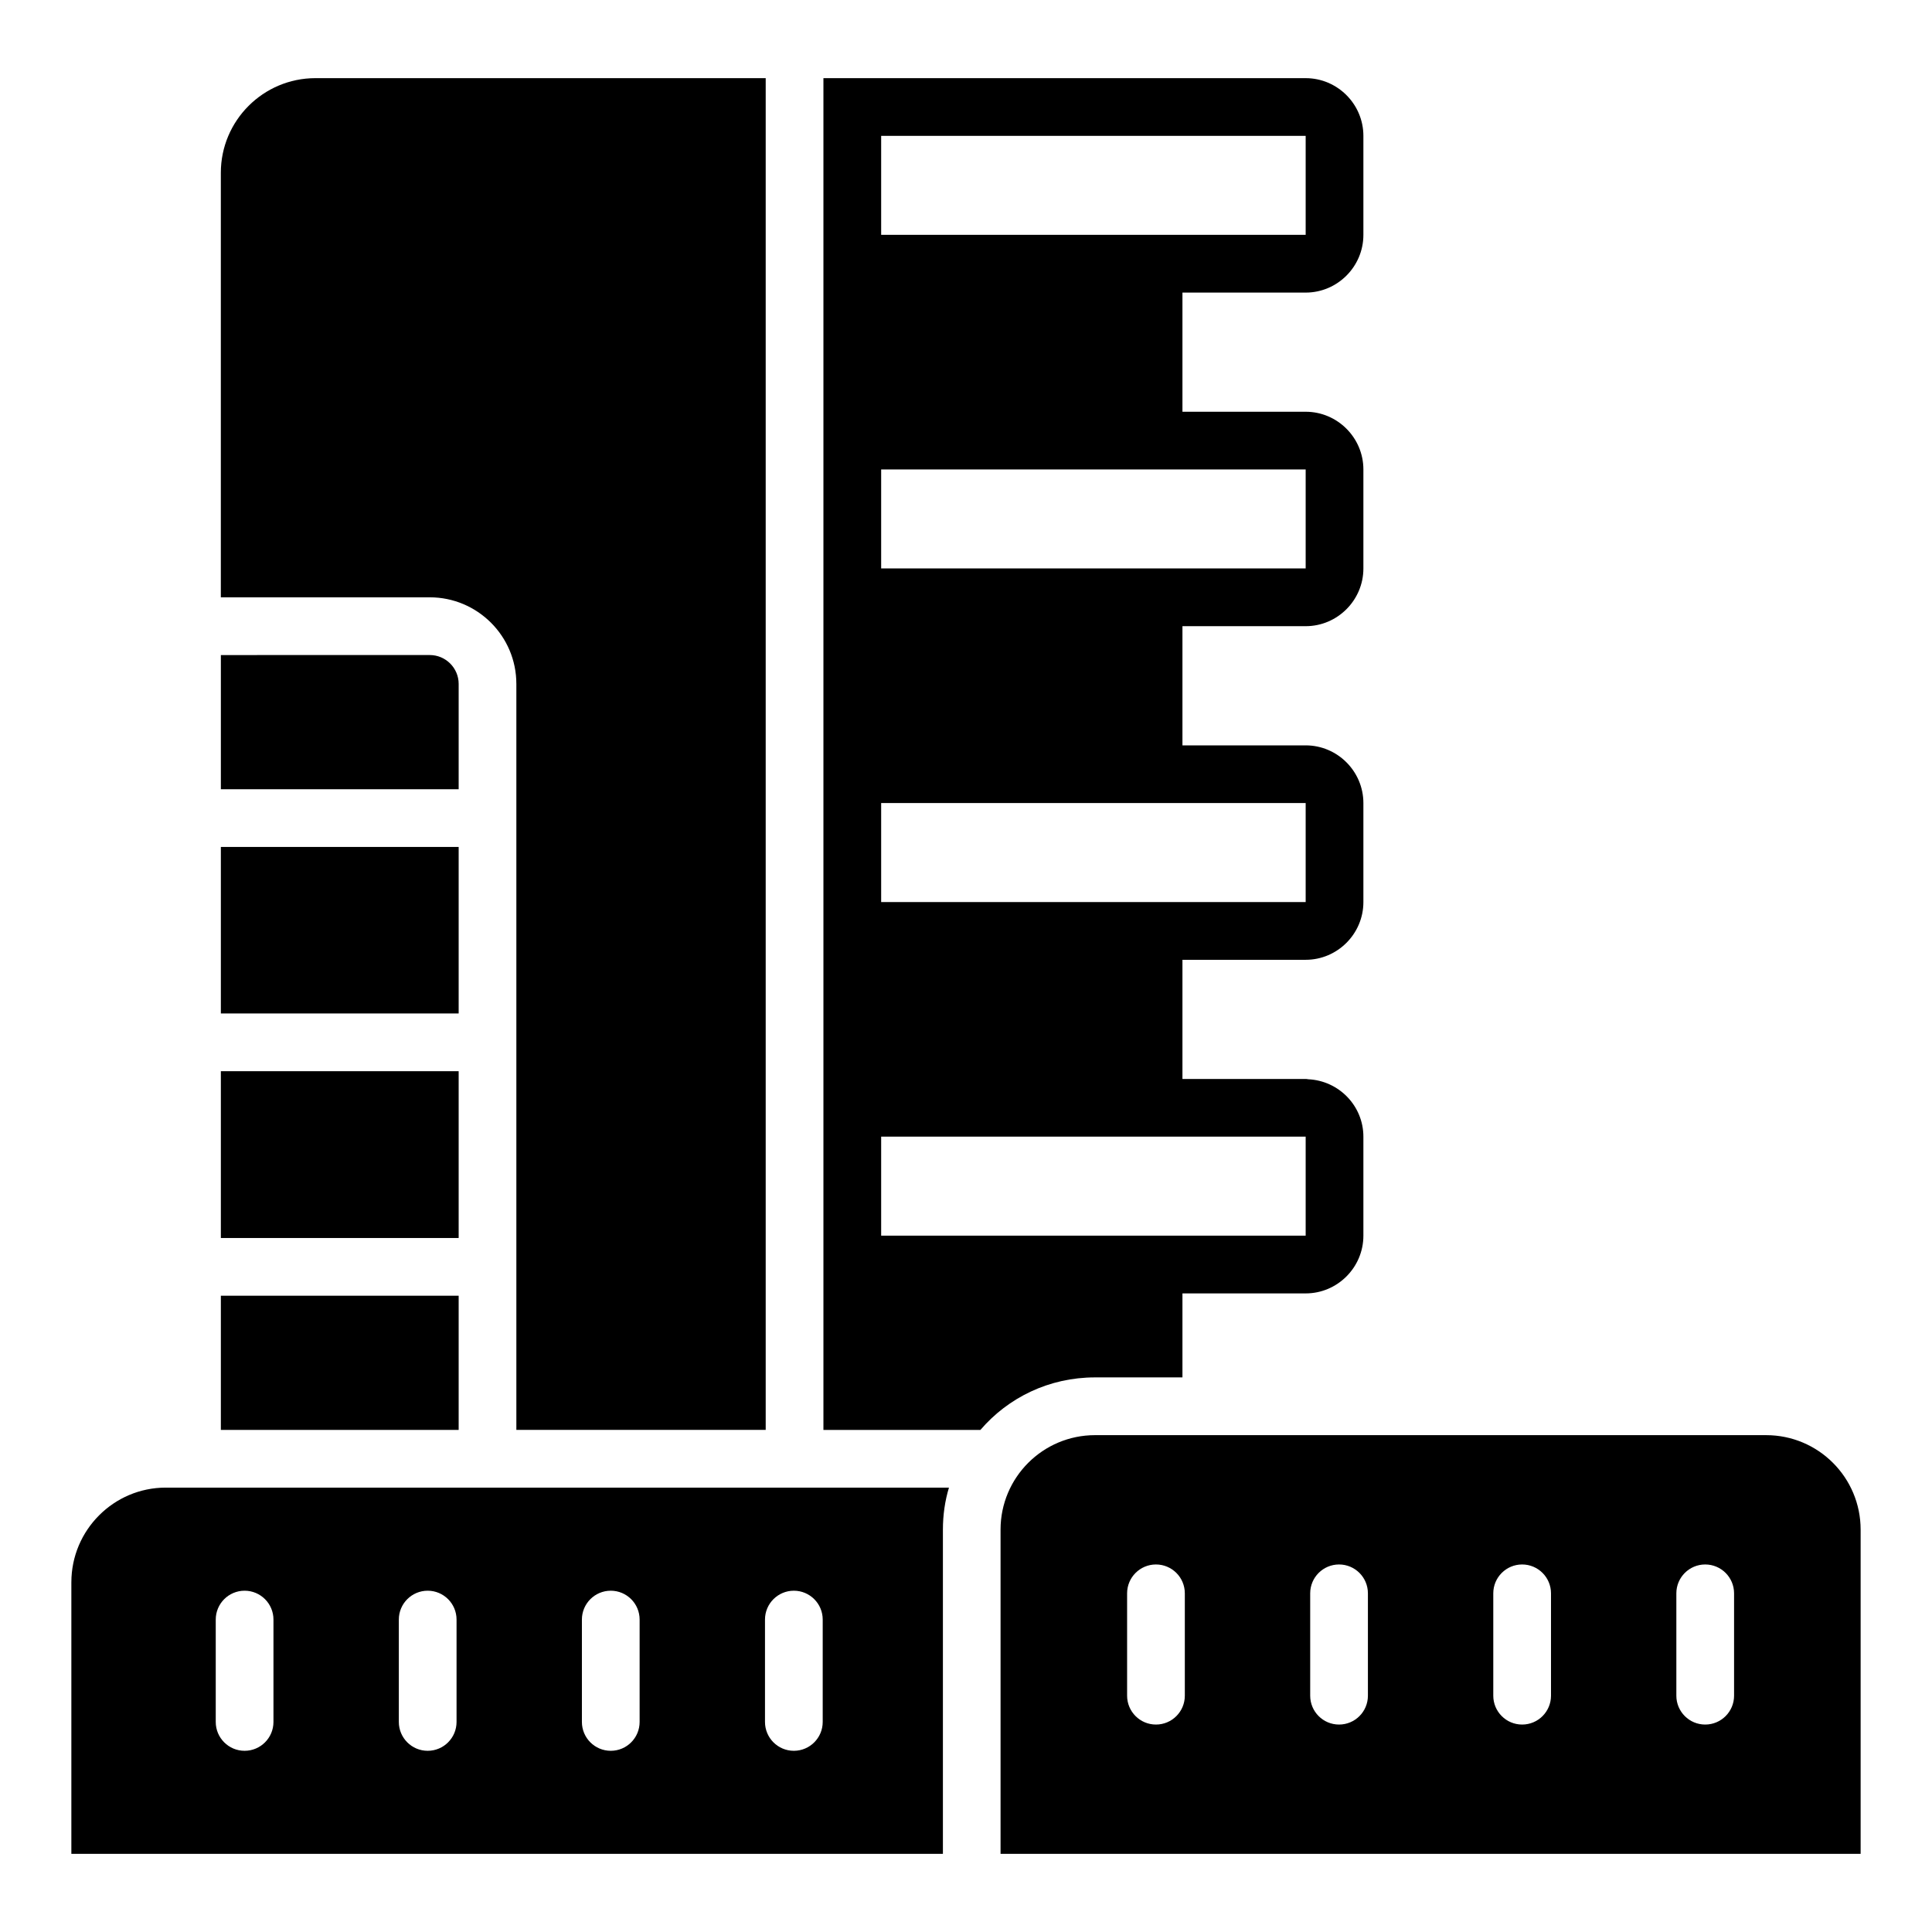
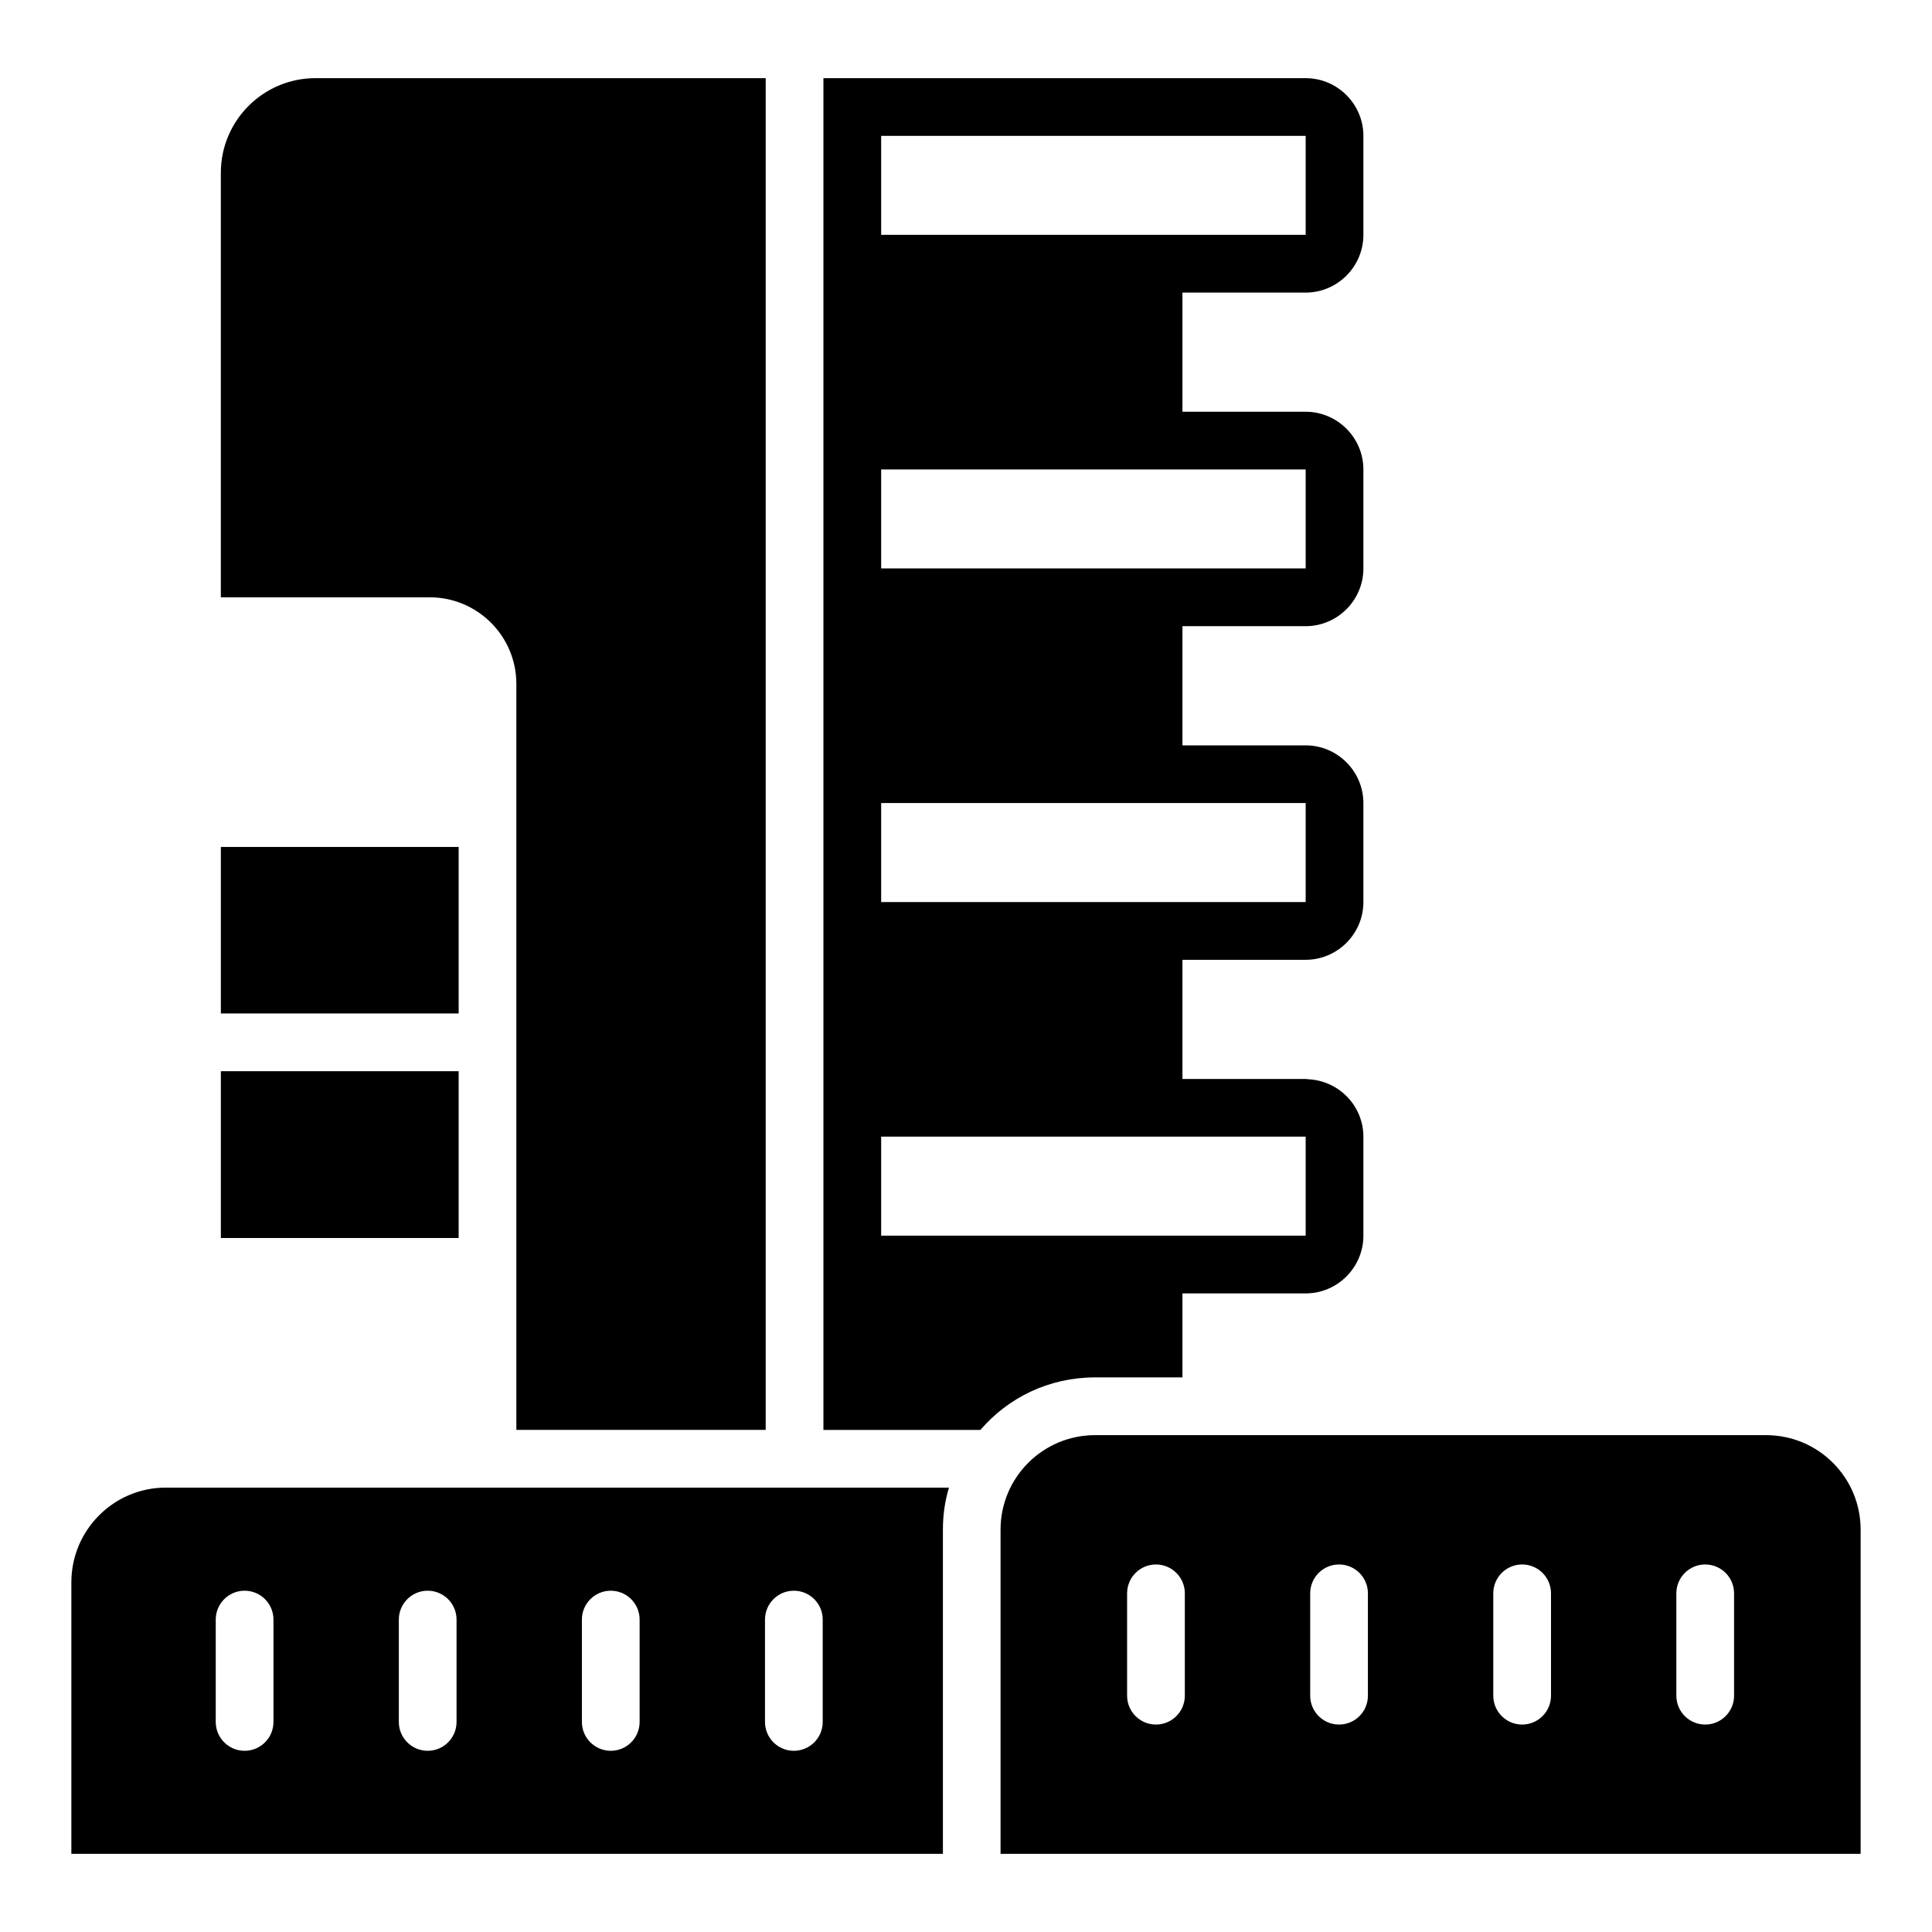
<svg xmlns="http://www.w3.org/2000/svg" fill="#000000" width="800px" height="800px" version="1.1" viewBox="144 144 512 512">
  <g>
    <path d="m457.36 509.02v-22.254h32.656c8.414 0 15.297-6.883 15.297-15.297v-26.234c0-8.184-6.5-14.836-14.609-15.219-0.152 0-0.305-0.074-0.535-0.074h-32.809v-31.586h32.656c8.414 0 15.297-6.883 15.297-15.297v-26.234c0-8.414-6.883-15.297-15.297-15.297h-32.656v-31.586h32.656c8.414 0 15.297-6.883 15.297-15.297v-26.234c0-8.414-6.883-15.297-15.297-15.297h-32.656v-31.578h32.656c8.414 0 15.297-6.883 15.297-15.297v-26.234c0-8.414-6.883-15.297-15.297-15.297h-127.8v358.23h41.605c7.344-8.566 18.203-13.918 30.363-13.918zm-79.844-329.02h112.5v26.234h-112.5zm0 88.41h112.5v26.234h-112.5zm0 88.41h112.5v26.234h-112.5zm0 114.64v-26.234h112.5v26.234z" />
    <path d="m162.91 563.32v71.969h230.97v-85.887c0-3.902 0.535-7.648 1.605-11.168h-207.56c-13.766 0-25.012 11.242-25.012 25.086zm183.82 9.883c0-4.223 3.426-7.648 7.648-7.648s7.648 3.426 7.648 7.648v27.129c0 4.223-3.426 7.648-7.648 7.648s-7.648-3.426-7.648-7.648zm-48.52 0c0-4.223 3.426-7.648 7.648-7.648s7.648 3.426 7.648 7.648v27.129c0 4.223-3.426 7.648-7.648 7.648s-7.648-3.426-7.648-7.648zm-48.516 0c0-4.223 3.426-7.648 7.648-7.648s7.648 3.426 7.648 7.648v27.129c0 4.223-3.426 7.648-7.648 7.648s-7.648-3.426-7.648-7.648zm-48.52 0c0-4.223 3.426-7.648 7.648-7.648 4.223 0 7.648 3.426 7.648 7.648v27.129c0 4.223-3.426 7.648-7.648 7.648-4.223 0-7.648-3.426-7.648-7.648z" />
    <path d="m612.04 524.33h-177.84c-13.832 0-25.043 11.211-25.043 25.043v85.918h227.93v-85.918c0-13.828-11.211-25.043-25.043-25.043zm-154.05 69.047c0 4.223-3.426 7.648-7.648 7.648s-7.648-3.426-7.648-7.648v-27.129c0-4.223 3.426-7.648 7.648-7.648s7.648 3.426 7.648 7.648zm48.52 0c0 4.223-3.426 7.648-7.648 7.648-4.223 0-7.648-3.426-7.648-7.648v-27.129c0-4.223 3.426-7.648 7.648-7.648 4.223 0 7.648 3.426 7.648 7.648zm48.52 0c0 4.223-3.426 7.648-7.648 7.648-4.223 0-7.648-3.426-7.648-7.648v-27.129c0-4.223 3.426-7.648 7.648-7.648 4.223 0 7.648 3.426 7.648 7.648zm48.516 0c0 4.223-3.426 7.648-7.648 7.648-4.223 0-7.648-3.426-7.648-7.648v-27.129c0-4.223 3.426-7.648 7.648-7.648 4.223 0 7.648 3.426 7.648 7.648z" />
    <path d="m202.53 427.88h63.02v44.203h-63.02z" />
    <path d="m202.53 368.45h63.02v44.129h-63.02z" />
-     <path d="m202.53 487.38h63.02v35.562h-63.02z" />
+     <path d="m202.53 487.38h63.02h-63.02z" />
    <path d="m280.84 325.24v197.7h66.078v-358.23h-119.31c-13.844 0-25.086 11.242-25.086 25.086v112.5h55.371c12.621 0.004 22.945 10.25 22.945 22.945z" />
-     <path d="m265.55 325.24c0-4.207-3.441-7.648-7.648-7.648l-55.371 0.004v35.562h63.02z" />
  </g>
</svg>